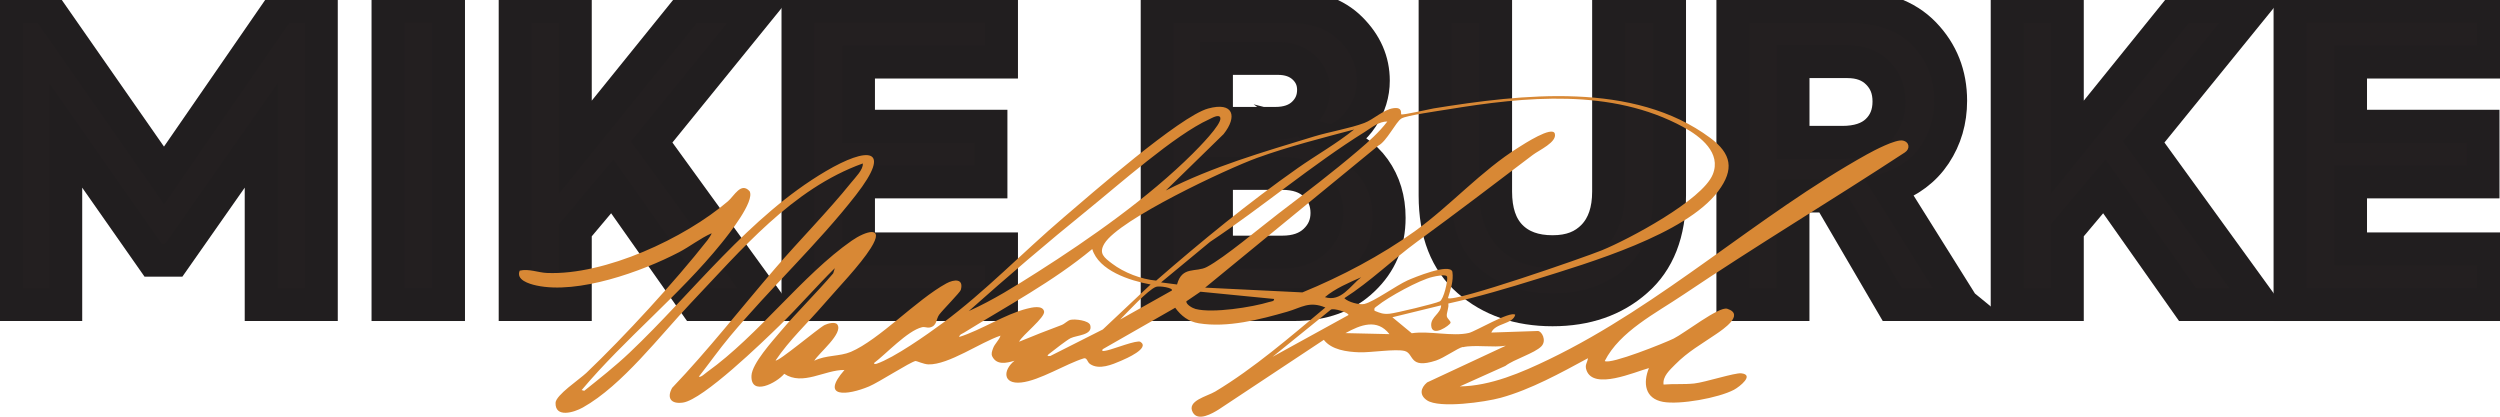
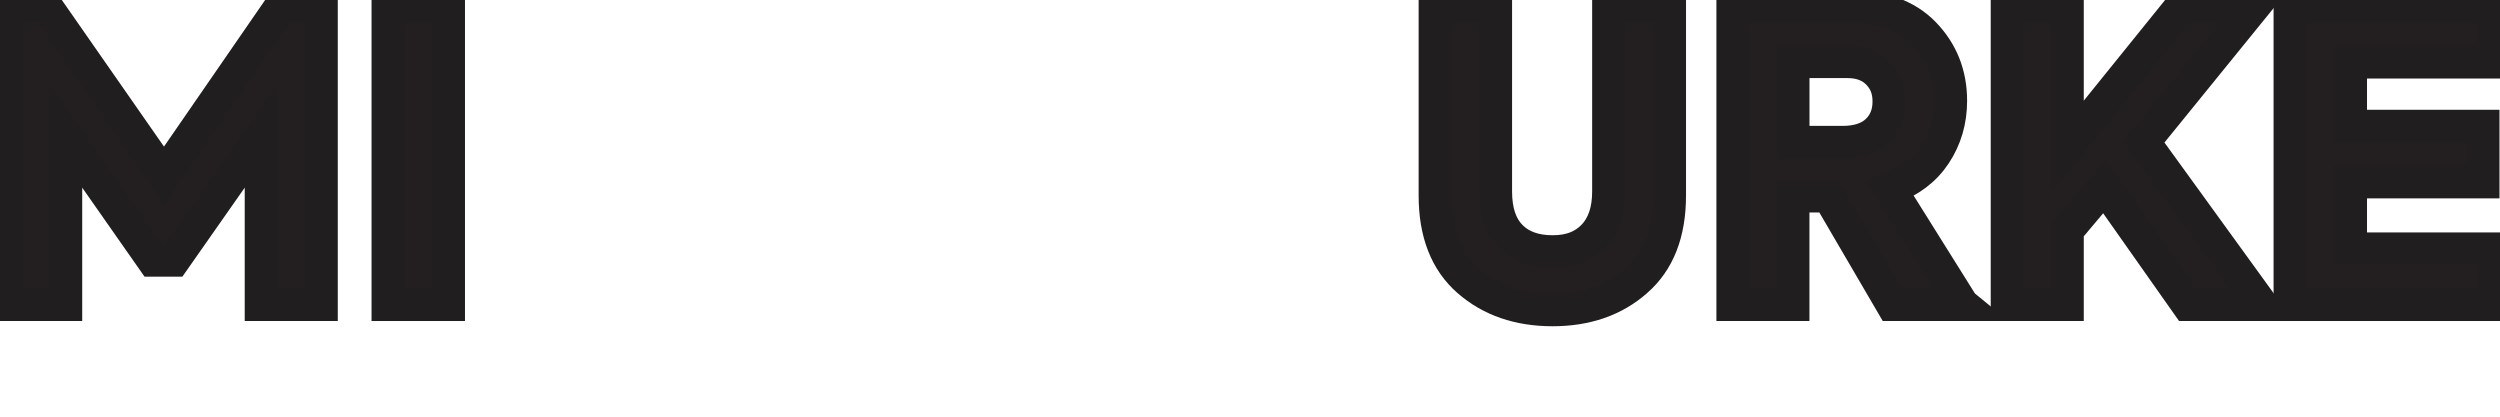
<svg xmlns="http://www.w3.org/2000/svg" width="228" height="38" viewBox="0 0 228 38" fill="none">
  <g id="Layer_1" clip-path="url(#clip0_322_200)">
    <path id="Vector" d="M5.998 27.776H0.586V0.582H4.216L14.961 16.001L25.601 0.582H29.305V27.776H23.819V12.358L15.852 23.73H13.961L5.998 12.358V27.776Z" fill="#231F20" stroke="#211E1F" stroke-width="3" stroke-miterlimit="10" />
    <path id="Vector_2" d="M35.385 27.776V0.582H40.906V27.776H35.385Z" fill="#231F20" stroke="#211E1F" stroke-width="3" stroke-miterlimit="10" />
-     <path id="Vector_3" d="M70.179 27.776H63.435L55.84 16.994L52.468 21.006V27.776H46.982V0.582H52.468V13.425L62.841 0.582H69.476L59.434 12.947L70.179 27.776Z" fill="#231F20" stroke="#211E1F" stroke-width="3" stroke-miterlimit="10" />
-     <path id="Vector_4" d="M91.338 27.776H72.774V0.582H91.338V5.661H78.295V11.512H90.376V16.591H78.295V22.698H91.338V27.776Z" fill="#231F20" stroke="#211E1F" stroke-width="3" stroke-miterlimit="10" />
-     <path id="Vector_5" d="M121.502 12.874C123.159 13.293 124.436 14.131 125.339 15.396C126.242 16.66 126.691 18.15 126.691 19.865C126.691 22.123 125.902 23.997 124.319 25.495C122.737 27.016 120.639 27.776 118.021 27.776H105.533V0.582H117.466C119.912 0.582 121.815 1.257 123.174 2.607C124.558 3.981 125.249 5.564 125.249 7.356C125.249 8.559 124.901 9.68 124.21 10.724C123.518 11.768 122.616 12.486 121.506 12.877L121.502 12.874ZM116.536 5.327H110.941V11.252H116.313C117.399 11.252 118.251 10.957 118.869 10.367C119.486 9.777 119.795 9.056 119.795 8.194C119.795 7.383 119.498 6.705 118.904 6.154C118.31 5.603 117.52 5.327 116.532 5.327H116.536ZM110.941 22.992H116.942C118.2 22.992 119.197 22.651 119.924 21.96C120.65 21.274 121.018 20.428 121.018 19.423C121.018 18.418 120.658 17.533 119.943 16.847C119.228 16.16 118.228 15.815 116.942 15.815H110.941V22.989V22.992Z" fill="#231F20" stroke="#211E1F" stroke-width="3" stroke-miterlimit="10" />
    <path id="Vector_6" d="M130.88 17.84V0.582H136.401V17.471C136.401 19.264 136.858 20.622 137.772 21.557C138.686 22.488 139.956 22.954 141.59 22.954C143.223 22.954 144.418 22.476 145.333 21.518C146.247 20.56 146.704 19.213 146.704 17.471V0.582H152.264V17.84C152.264 21.25 151.252 23.838 149.224 25.604C147.224 27.369 144.68 28.254 141.59 28.254C138.499 28.254 135.944 27.369 133.92 25.604C131.896 23.838 130.88 21.25 130.88 17.84Z" fill="#231F20" stroke="#211E1F" stroke-width="3" stroke-miterlimit="10" />
    <path id="Vector_7" d="M178.979 27.776H172.567L166.784 17.879H163.521V27.776H158.036V0.582H168.523C171.563 0.582 173.884 1.416 175.49 3.085C177.095 4.753 177.9 6.79 177.9 9.192C177.9 11.007 177.424 12.633 176.474 14.069C175.521 15.504 174.145 16.54 172.34 17.176L178.975 27.773L178.979 27.776ZM168.492 5.622H163.525V12.982H168.011C169.394 12.982 170.449 12.641 171.18 11.95C171.907 11.263 172.274 10.367 172.274 9.265C172.274 8.163 171.934 7.341 171.254 6.654C170.574 5.967 169.656 5.622 168.492 5.622Z" fill="#231F20" stroke="#211E1F" stroke-width="3" stroke-miterlimit="10" />
    <path id="Vector_8" d="M206.252 27.776H199.508L191.912 16.994L188.54 21.006V27.776H183.054V0.582H188.54V13.425L198.914 0.582H205.549L195.507 12.947L206.252 27.776Z" fill="#231F20" stroke="#211E1F" stroke-width="3" stroke-miterlimit="10" />
    <path id="Vector_9" d="M227.414 27.776H208.85V0.582H227.414V5.661H214.371V11.512H226.453V16.591H214.371V22.698H227.414V27.776Z" fill="#231F20" stroke="#211E1F" stroke-width="3" stroke-miterlimit="10" />
-     <path id="Vector_10" d="M133.408 31.641C132.923 31.753 131.704 32.638 130.962 32.882C128.461 33.701 128.992 32.238 128.105 32.009C127.277 31.796 125.023 32.165 123.968 32.13C122.834 32.091 121.443 31.909 120.732 30.993L111.148 37.344C110.565 37.709 109.257 38.466 108.784 37.612C108.198 36.549 110.077 36.157 110.831 35.707C114.332 33.608 117.771 30.64 120.873 28.044C119.384 27.427 118.697 28.056 117.395 28.428C114.895 29.146 111.96 29.907 109.342 29.487C108.385 29.332 107.721 28.812 107.178 28.067L100.574 31.843C100.352 32.13 100.903 31.967 101.016 31.943C101.571 31.823 103.7 30.981 104.005 31.175C104.908 31.753 102.68 32.715 102.243 32.902C101.438 33.247 100.246 33.763 99.422 33.204C99.136 33.01 99.164 32.626 98.855 32.677C97.183 33.193 94.823 34.706 93.131 34.884C91.439 35.063 91.455 33.748 92.525 32.898C91.771 33.123 90.896 33.313 90.494 32.506C90.376 32.254 90.478 32.033 90.556 31.796C90.709 31.338 91.123 31.039 91.244 30.613C89.439 31.202 86.508 33.29 84.664 33.232C84.25 33.22 83.582 32.91 83.503 32.921C83.015 33.01 80.131 34.877 79.26 35.241C77.271 36.076 74.759 36.324 77.017 33.74C75.185 33.724 73.231 35.214 71.523 34.093C70.82 34.927 68.456 36.165 68.534 34.264C68.581 33.154 70.453 31.102 71.203 30.209C72.727 28.413 74.458 26.725 75.99 24.928L76.134 24.459C74.415 26.155 72.836 27.994 71.109 29.678C69.57 31.179 64.119 36.456 62.283 36.716C61.193 36.871 60.786 36.304 61.298 35.373C64.615 31.901 67.558 28.118 70.683 24.49C72.93 21.879 75.482 19.314 77.627 16.653C77.998 16.191 78.756 15.45 78.686 14.907C72.223 17.231 67.577 22.829 63.021 27.621C60.2 30.585 56.762 35.148 53.151 37.166C52.343 37.62 50.623 38.136 50.666 36.739C50.69 36.029 52.85 34.601 53.476 34.008C56.961 30.683 61.556 25.677 64.514 21.914C64.596 21.809 64.936 21.32 64.889 21.277C63.838 21.751 62.927 22.48 61.908 23.012C58.536 24.77 52.714 26.861 48.924 26.038C48.232 25.887 47.04 25.522 47.396 24.684C48.236 24.486 49.064 24.859 49.873 24.894C55.191 25.115 62.447 21.728 66.389 18.356C66.968 17.859 67.581 16.575 68.362 17.436C68.87 18.348 66.44 21.39 65.799 22.181C61.935 26.958 56.996 30.88 53.046 35.575L53.284 35.641C54.691 34.516 56.109 33.402 57.414 32.165C63.178 26.706 68.288 19.749 75.314 15.613C79.112 13.378 81.479 13.397 78.057 17.793C74.603 22.228 70.203 26.329 66.569 30.683C65.581 31.866 64.682 33.139 63.736 34.349C63.885 34.465 64.35 34.027 64.502 33.918C69.163 30.578 73.176 25.088 77.674 21.953C78.92 21.084 80.764 20.486 79.416 22.628C78.439 24.18 76.392 26.29 75.126 27.757C73.661 29.456 71.989 31.008 70.734 32.871C70.945 33.049 74.653 29.914 75.212 29.639C75.497 29.499 76.169 29.321 76.365 29.596C76.931 30.403 74.669 32.2 74.259 32.902C75.298 32.37 76.595 32.518 77.596 32.091C80.194 30.977 83.578 27.342 86.305 25.848C87.016 25.46 87.915 25.383 87.626 26.438C87.563 26.667 85.965 28.273 85.648 28.708C85.352 29.119 85.481 29.728 84.773 29.872C84.562 29.914 84.336 29.782 84.082 29.844C82.761 30.166 80.819 32.273 79.713 33.107C79.694 33.224 79.87 33.2 79.952 33.173C81.546 32.63 84.562 30.508 85.977 29.46C89.837 26.605 93.295 22.996 96.96 19.869C99.402 17.786 107.615 10.6 110.179 9.898C112.511 9.258 112.863 10.635 111.593 12.229L106.322 17.374C110.589 15.19 115.227 13.859 119.814 12.455C121.244 12.016 123.092 11.717 124.421 11.217C125.257 10.903 126.179 9.991 127.086 9.867C127.961 9.746 127.734 10.375 127.789 10.425C127.902 10.522 130.313 9.96 130.751 9.886C138.796 8.59 148.982 7.387 155.972 12.575C157.91 14.014 158.192 15.442 156.703 17.433C153.745 21.382 144.891 23.974 140.163 25.452C137.499 26.283 134.814 27.078 132.083 27.683C132.161 28.048 131.907 28.533 131.95 28.836C131.985 29.076 132.321 29.274 132.29 29.437C132.251 29.65 130.567 30.845 130.524 29.666C130.497 28.874 131.415 28.599 131.431 27.846L126.984 28.933L128.75 30.392C130.348 30.147 132.466 30.717 133.966 30.364C134.552 30.229 137.721 28.335 138.19 28.704C137.971 29.588 136.377 29.449 136.006 30.329L140.245 30.186C140.601 30.174 141.082 31.051 140.578 31.579C139.968 32.215 138.065 32.77 137.292 33.371L133.134 35.241C135.94 35.206 138.792 33.969 141.277 32.77C151.631 27.773 160.247 19.656 170.265 14.08C170.902 13.727 172.887 12.68 173.54 12.819C174.145 12.947 174.224 13.576 173.723 13.902C167.034 18.286 160.157 22.407 153.526 26.872C151.002 28.572 147.72 30.221 146.353 32.925C146.868 33.27 151.838 31.272 152.639 30.877C153.616 30.395 156.781 27.92 157.52 28.157C159.18 28.688 157.102 30.066 156.512 30.469C155.187 31.381 153.945 32.056 152.772 33.247C152.284 33.744 151.616 34.326 151.717 35.071C152.636 34.993 153.601 35.071 154.515 34.974C155.492 34.869 158.227 33.98 158.805 34.046C160.028 34.182 158.661 35.269 158.137 35.548C156.723 36.297 153.19 36.929 151.667 36.65C150.01 36.347 149.83 34.931 150.381 33.569C149.08 33.922 145.333 35.602 144.688 33.767C144.508 33.259 144.762 33.115 144.821 32.669C142.355 34.004 139.589 35.532 136.858 36.281C135.467 36.665 131.263 37.271 130.137 36.506C129.43 36.025 129.551 35.385 130.153 34.877L137.331 31.528C136.194 31.722 134.463 31.416 133.412 31.664L133.408 31.641ZM132.052 27.187C132.657 27.594 144.547 23.458 146.083 22.829C148.533 21.832 155.25 18.255 156.203 15.912C157.004 13.952 155.121 12.458 153.507 11.582C146.966 8.031 139.112 8.811 132.036 9.979C131.259 10.107 128.254 10.526 127.805 10.809C127.297 11.124 126.468 12.889 125.714 13.273L109.909 26.232L118.779 26.667C122.315 25.22 125.952 23.303 129.043 21.08C132.318 18.724 135.057 15.589 138.518 13.428C138.933 13.168 141.597 11.426 141.801 12.198C142.004 12.971 140.37 13.688 139.792 14.127C136.276 16.8 132.829 19.415 129.262 22.026C127 23.683 124.98 25.677 122.604 27.194C122.948 27.555 123.979 27.823 124.425 27.722C125.28 27.532 127.328 26.042 128.367 25.573C128.922 25.324 132.224 23.959 132.458 24.785C132.579 25.615 132.294 26.399 132.056 27.179L132.052 27.187ZM88.352 28.37C90.548 27.384 92.603 26.093 94.624 24.808C99.402 21.77 104.783 17.987 108.768 14.018C109.268 13.518 111.441 11.337 111.296 10.747C111.198 10.355 110.487 10.786 110.28 10.879C107.178 12.276 101.997 16.878 99.176 19.159C95.499 22.135 91.869 25.243 88.352 28.37ZM126.527 11.081C125.745 11.077 125.116 11.624 124.491 12.016C119.658 15.027 115.11 18.899 110.354 22.061L105.888 25.755L107.346 25.945C107.799 24.234 109.073 24.87 110.061 24.35C111.667 23.509 114.981 20.707 116.614 19.462C118.997 17.646 121.615 15.652 123.878 13.716C124.827 12.905 125.769 12.074 126.527 11.081ZM123.507 11.807C120.56 12.59 117.528 13.359 114.66 14.395C111.902 15.392 102.059 20.005 100.723 22.213C100.176 23.117 100.703 23.493 101.422 24.04C102.501 24.863 104.087 25.472 105.443 25.592C109.589 21.988 113.84 18.5 118.353 15.33C120.052 14.139 121.889 13.106 123.503 11.803L123.507 11.807ZM104.931 25.945C103.02 25.592 100.203 24.68 99.613 22.713C96.022 25.693 91.892 27.877 87.938 30.326C87.766 30.43 87.504 30.5 87.477 30.733C89.478 30.108 91.67 28.645 93.666 28.149C94.088 28.044 95.085 27.8 95.221 28.397C95.346 28.948 93.225 30.562 92.939 31.167C94.221 30.632 95.514 30.131 96.816 29.643C97.113 29.53 97.355 29.235 97.632 29.169C98.031 29.076 99.308 29.22 99.43 29.658C99.688 30.574 98.207 30.562 97.64 30.841C97.292 31.012 96.175 31.885 95.8 32.18C95.655 32.293 95.307 32.51 95.784 32.467L100.578 30.046L104.931 25.949V25.945ZM124.136 25.285C123.006 25.786 121.756 26.314 120.834 27.101C122.299 27.559 123.12 26.089 124.136 25.285ZM125.362 28.343C125.89 28.556 126.128 28.665 126.73 28.611C127.273 28.56 130.899 27.691 131.306 27.485C131.673 27.303 132.056 25.569 131.978 25.254C131.907 24.963 130.927 25.192 130.661 25.254C129.438 25.53 126.589 27.101 125.613 27.897C125.441 28.036 125.284 28.064 125.362 28.343ZM106.873 26.496C107.033 26.256 105.752 26.046 105.431 26.159C104.704 26.415 102.786 28.514 102.157 29.142L106.873 26.496ZM116.192 27.264L109.483 26.605L108.198 27.478C108.155 27.773 108.772 28.114 109.042 28.18C110.593 28.583 114.184 28.021 115.754 27.54C115.918 27.489 116.239 27.485 116.192 27.264ZM122.971 28.739C123.104 28.552 121.58 28.04 121.361 28.25L116.055 32.545L122.971 28.739ZM126.718 30.473C125.601 29.034 124.085 29.616 122.709 30.38L126.718 30.473Z" fill="#D88835" />
  </g>
  <defs>
    <clipPath id="clip0_322_200">
      <rect width="228" height="38" fill="white" />
    </clipPath>
  </defs>
</svg>